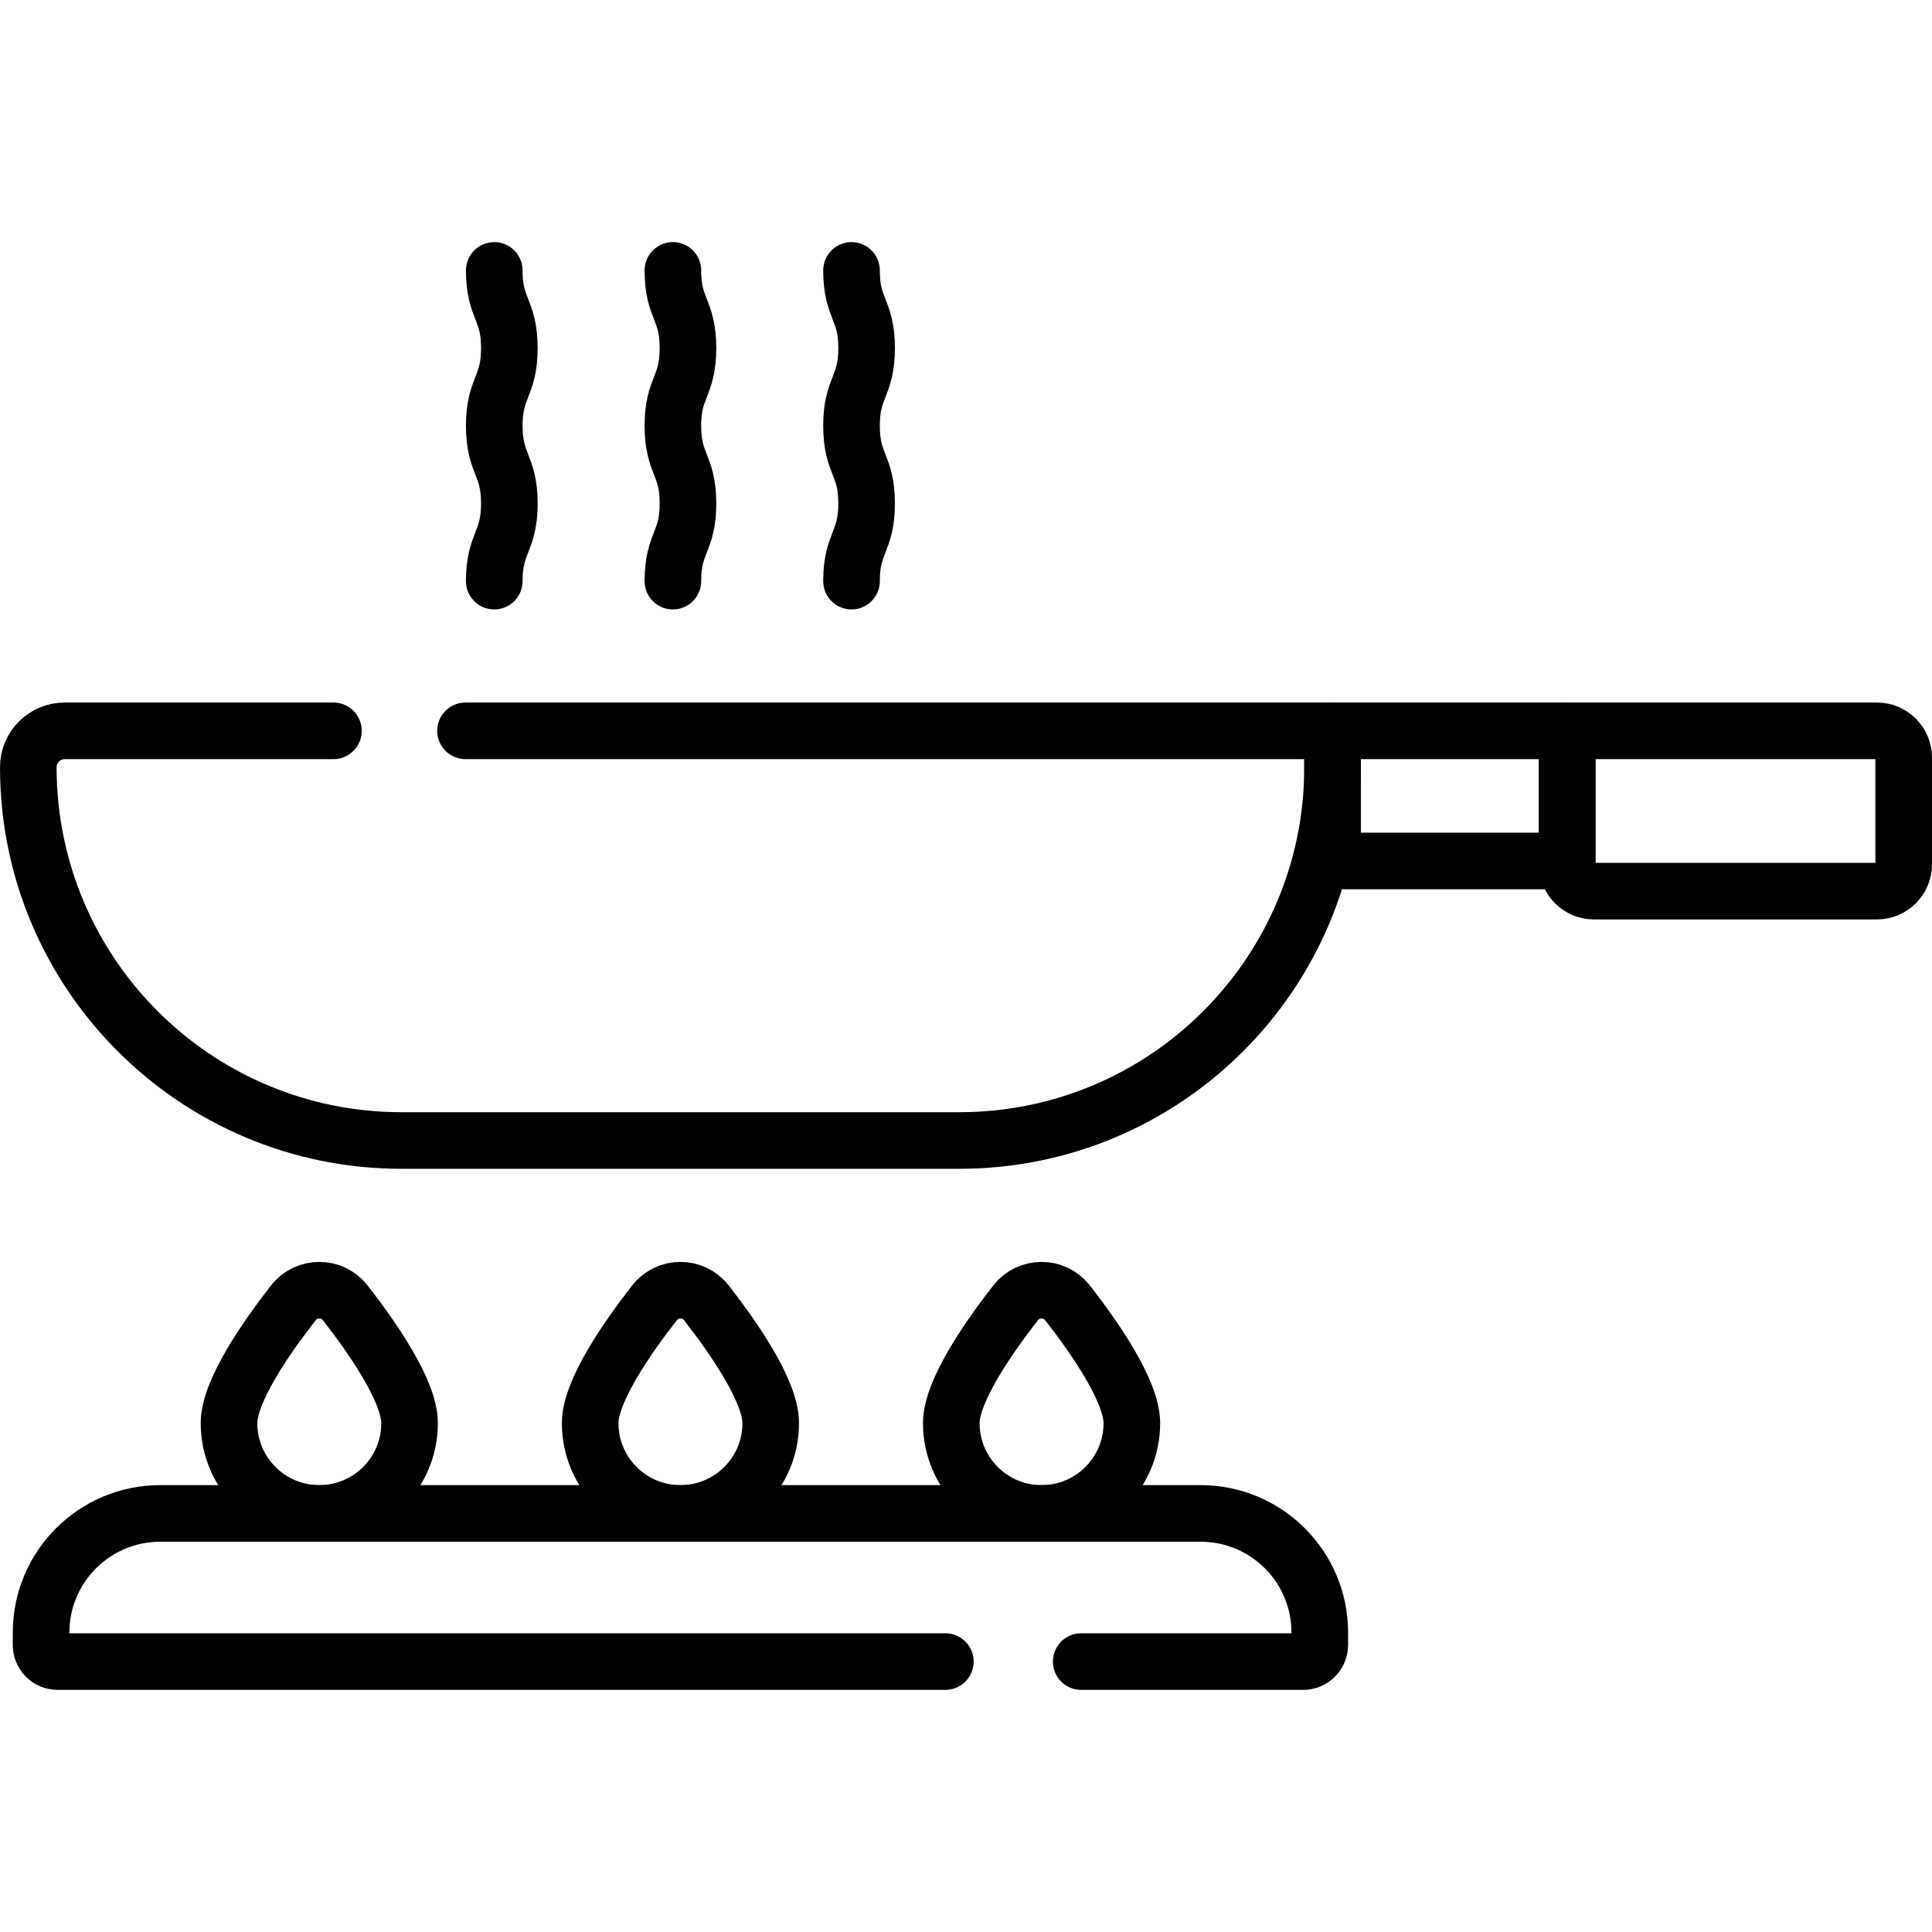
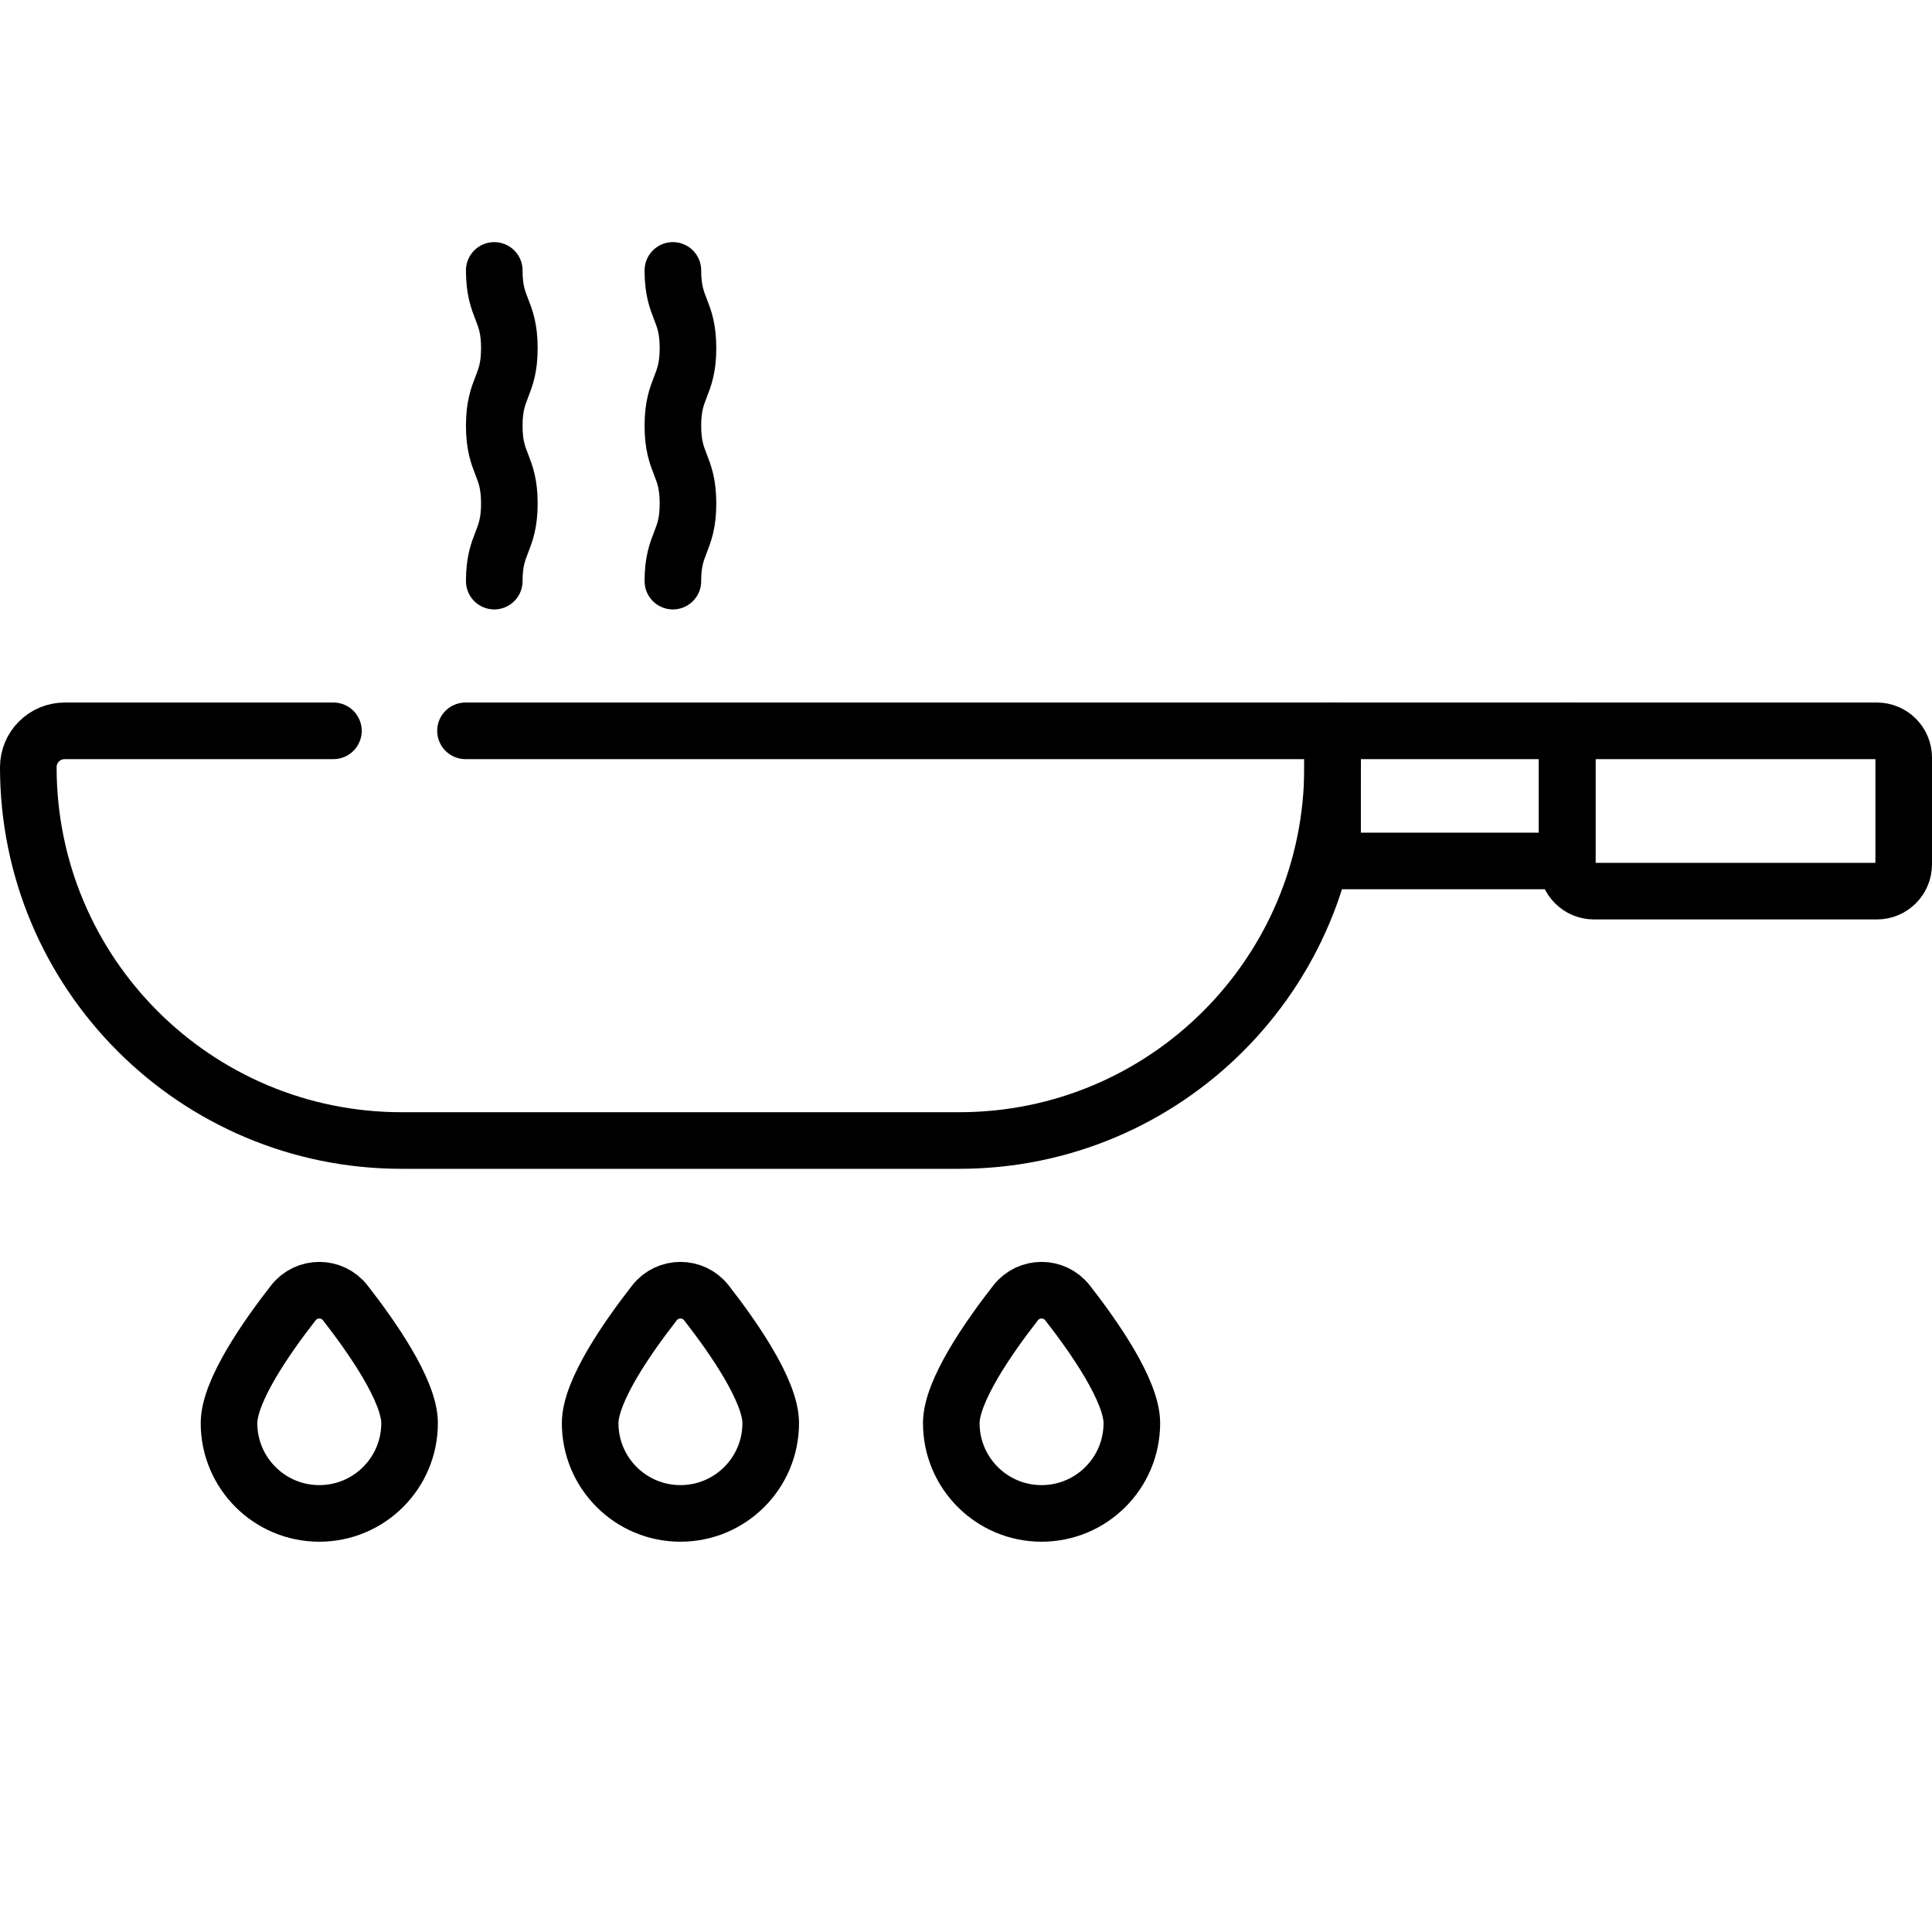
<svg xmlns="http://www.w3.org/2000/svg" version="1.1" id="Capa_1" x="0px" y="0px" viewBox="0 0 512 512" style="enable-background:new 0 0 512 512;" xml:space="preserve" width="512" height="512">
  <g>
    <path style="fill:none;stroke:#000000;stroke-width:15;stroke-linecap:round;stroke-linejoin:round;stroke-miterlimit:10;" d="&#10;&#09;&#09;M123.362,193.677h229.782v9.649c0,54.632-44.288,98.921-98.921,98.921H106.421c-54.632,0-98.921-44.288-98.921-98.921v0&#10;&#09;&#09;c0-5.329,4.32-9.649,9.649-9.649h71.213" />
    <rect x="353.144" y="193.677" transform="matrix(-1 -1.224647e-16 1.224647e-16 -1 768.466 421.839)" style="fill:none;stroke:#000000;stroke-width:15;stroke-linecap:round;stroke-linejoin:round;stroke-miterlimit:10;" width="62.178" height="34.485" />
    <path style="fill:none;stroke:#000000;stroke-width:15;stroke-linecap:round;stroke-linejoin:round;stroke-miterlimit:10;" d="&#10;&#09;&#09;M422.422,236.161H497.4c3.921,0,7.1-3.179,7.1-7.1v-28.284c0-3.921-3.179-7.1-7.1-7.1h-82.078v35.384&#10;&#09;&#09;C415.322,232.982,418.501,236.161,422.422,236.161z" />
    <g>
      <path style="fill:none;stroke:#000000;stroke-width:15;stroke-linecap:round;stroke-linejoin:round;stroke-miterlimit:10;" d="&#10;&#09;&#09;&#09;M130.984,154.005c0-10.291,4-10.291,4-20.583c0-10.292-4-10.292-4-20.584c0-10.293,4-10.293,4-20.587s-4-10.293-4-20.587" />
    </g>
    <g>
      <path style="fill:none;stroke:#000000;stroke-width:15;stroke-linecap:round;stroke-linejoin:round;stroke-miterlimit:10;" d="&#10;&#09;&#09;&#09;M178.322,154.005c0-10.291,4-10.291,4-20.583c0-10.292-4-10.292-4-20.584c0-10.293,4-10.293,4-20.587s-4-10.293-4-20.587" />
    </g>
    <g>
-       <path style="fill:none;stroke:#000000;stroke-width:15;stroke-linecap:round;stroke-linejoin:round;stroke-miterlimit:10;" d="&#10;&#09;&#09;&#09;M225.66,154.005c0-10.291,4-10.291,4-20.583c0-10.292-4-10.292-4-20.584c0-10.293,4-10.293,4-20.587s-4-10.293-4-20.587" />
-     </g>
-     <path style="fill:none;stroke:#000000;stroke-width:15;stroke-linecap:round;stroke-linejoin:round;stroke-miterlimit:10;" d="&#10;&#09;&#09;M250.529,440.336H15.282c-2.426,0-4.393-1.967-4.393-4.393v-3.292c0-17.44,14.138-31.579,31.579-31.579h275.709&#10;&#09;&#09;c17.44,0,31.579,14.138,31.579,31.579v3.292c0,2.426-1.967,4.393-4.393,4.393h-58.833" />
+       </g>
    <path style="fill:none;stroke:#000000;stroke-width:15;stroke-linecap:round;stroke-linejoin:round;stroke-miterlimit:10;" d="&#10;&#09;&#09;M108.543,377.146c0,13.214-10.712,23.926-23.926,23.926s-23.926-10.712-23.926-23.926c0-8.531,9.972-22.812,17.041-31.864&#10;&#09;&#09;c3.502-4.485,10.269-4.485,13.771,0C98.571,354.334,108.543,368.615,108.543,377.146z" />
    <path style="fill:none;stroke:#000000;stroke-width:15;stroke-linecap:round;stroke-linejoin:round;stroke-miterlimit:10;" d="&#10;&#09;&#09;M204.248,377.146c0,13.214-10.712,23.926-23.926,23.926c-13.214,0-23.926-10.712-23.926-23.926c0-8.531,9.972-22.812,17.041-31.864&#10;&#09;&#09;c3.502-4.485,10.269-4.485,13.771,0C194.276,354.334,204.248,368.615,204.248,377.146z" />
    <path style="fill:none;stroke:#000000;stroke-width:15;stroke-linecap:round;stroke-linejoin:round;stroke-miterlimit:10;" d="&#10;&#09;&#09;M299.953,377.146c0,13.214-10.712,23.926-23.926,23.926c-13.214,0-23.926-10.712-23.926-23.926c0-8.531,9.972-22.812,17.041-31.864&#10;&#09;&#09;c3.502-4.485,10.269-4.485,13.771,0C289.981,354.334,299.953,368.615,299.953,377.146z" />
  </g>
</svg>